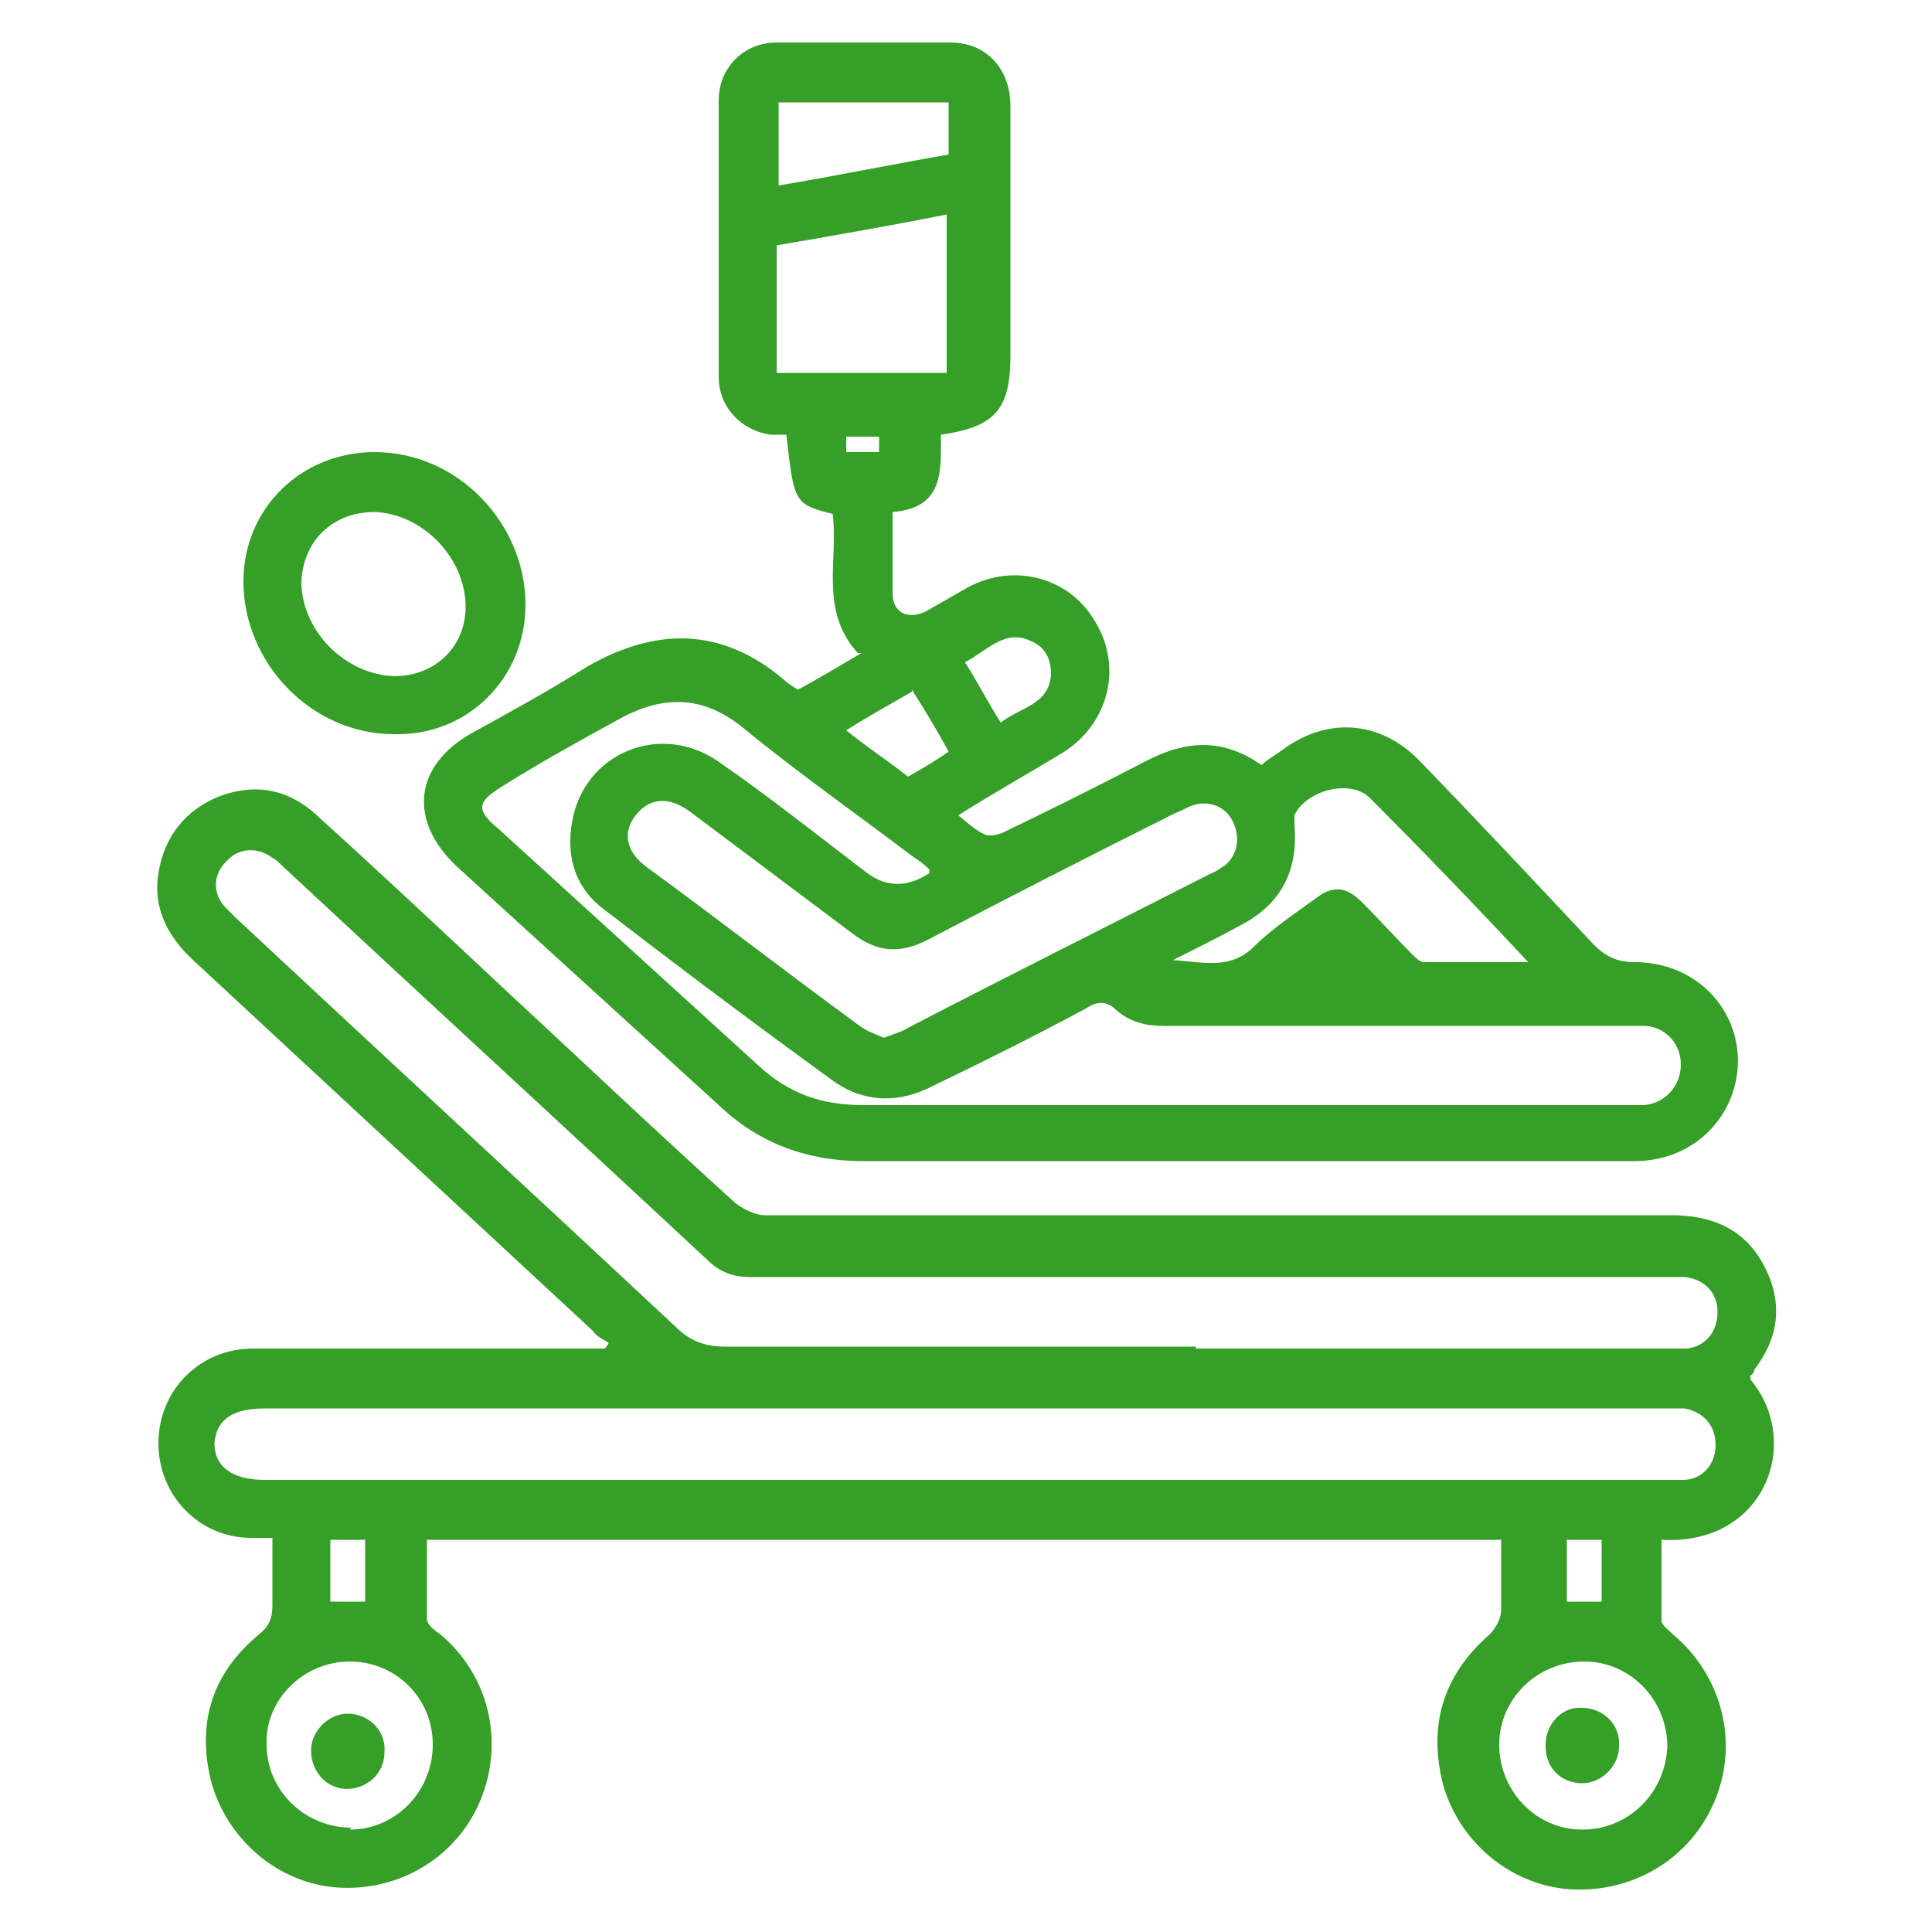
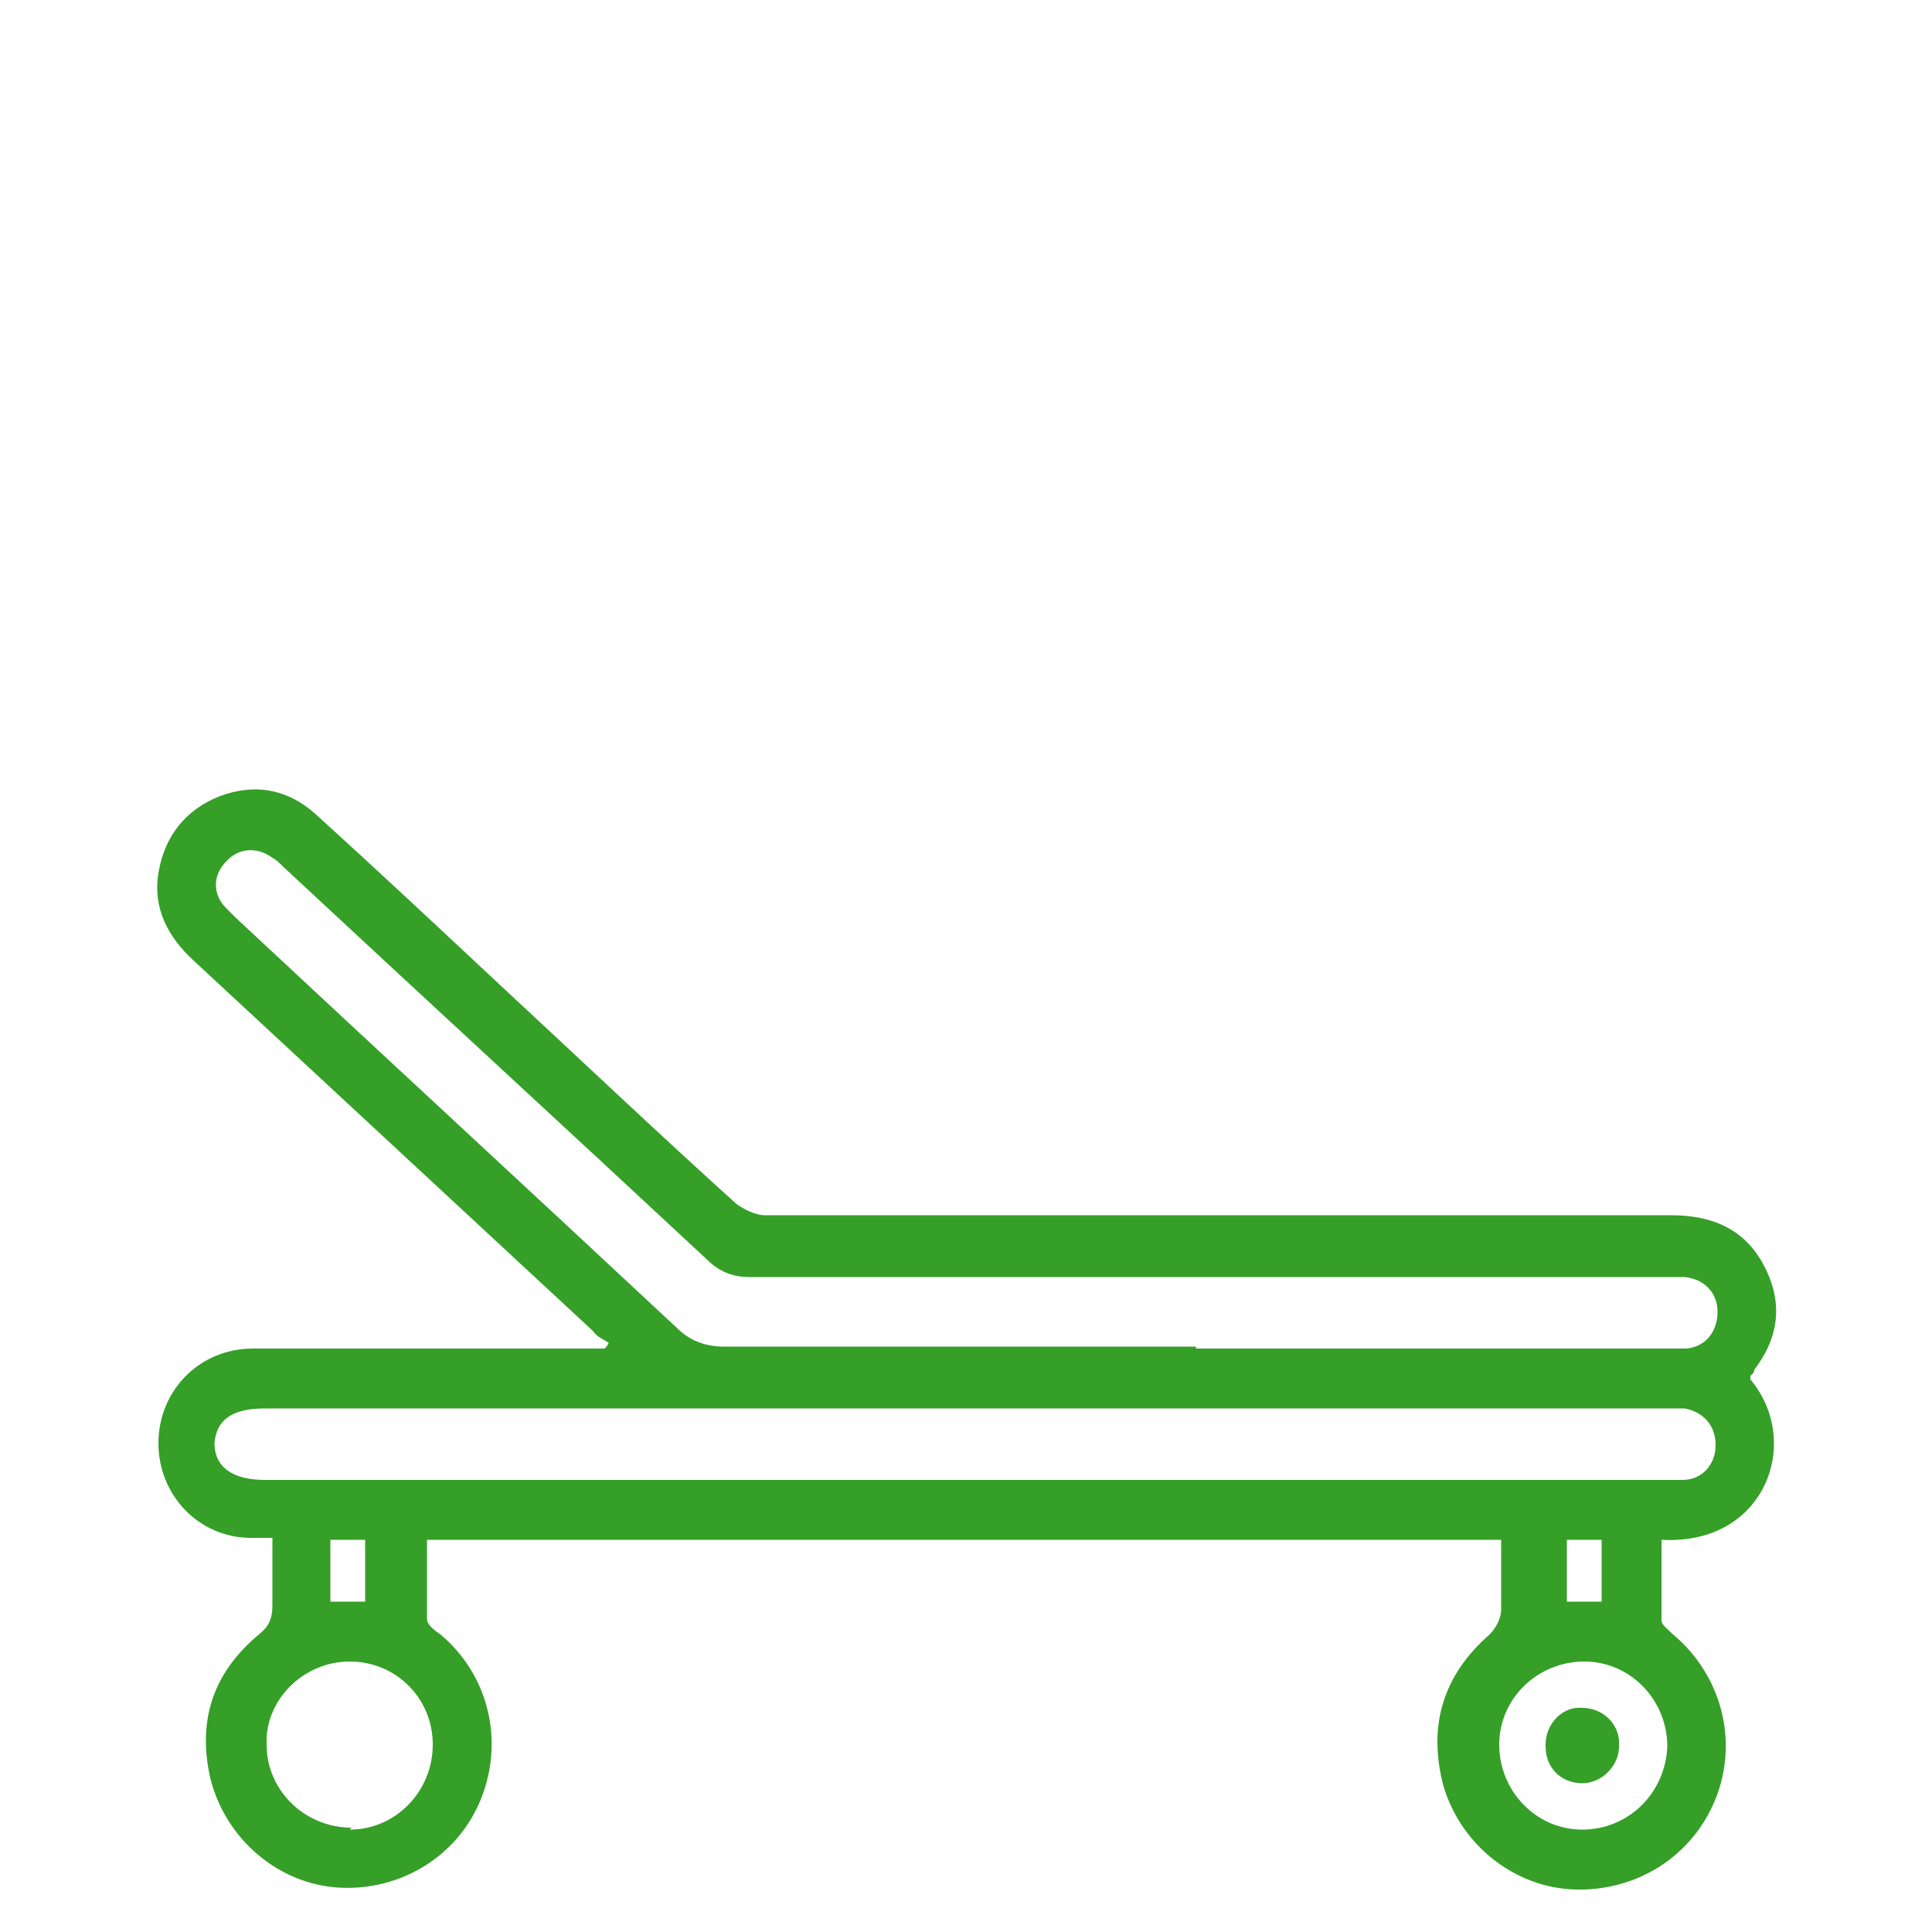
<svg xmlns="http://www.w3.org/2000/svg" id="Layer_1" data-name="Layer 1" viewBox="0 0 100 100">
  <defs>
    <style>      .cls-1 {        fill: #359f28;        stroke-width: 0px;      }    </style>
  </defs>
  <path class="cls-1" d="M90.6,71.4c2.7,3.2.8,8.6-4.6,8.3,0,1.4,0,2.8,0,4.2,0,.2.4.5.6.7,2.5,2.1,3.4,5.5,2.2,8.5-1.2,3-4.1,4.8-7.3,4.7-3.1-.1-5.9-2.3-6.8-5.4-.8-3.1,0-5.7,2.4-7.8.3-.3.6-.8.6-1.3,0-1.2,0-2.4,0-3.6H22.1c0,1.4,0,2.8,0,4.1,0,.3.4.6.7.8,2.5,2.1,3.3,5.5,2.1,8.5-1.2,3-4.2,4.8-7.4,4.6-3.1-.2-5.8-2.5-6.6-5.6-.7-3,.1-5.5,2.5-7.5.5-.4.7-.8.7-1.5,0-1.1,0-2.2,0-3.5-.4,0-.7,0-1.1,0-2.7,0-4.8-2.2-4.8-4.9,0-2.7,2.1-4.9,4.9-4.9,5.7,0,11.5,0,17.2,0,.3,0,.7,0,1,0,0,0,.2-.2.2-.3-.3-.2-.6-.3-.8-.6-6.9-6.4-13.8-12.8-20.7-19.2-1.3-1.2-2.1-2.7-1.8-4.5.3-1.9,1.4-3.3,3.2-4,1.9-.7,3.6-.3,5,1,3.2,2.9,6.4,5.9,9.5,8.8,4.1,3.8,8.1,7.6,12.2,11.3.4.3,1,.6,1.5.6,15.6,0,31.3,0,46.9,0,2.1,0,3.8.7,4.8,2.6,1,1.9.8,3.7-.5,5.4,0,0,0,.2-.2.3ZM61.9,69.8c8.1,0,16.2,0,24.4,0,.3,0,.6,0,1,0,1-.1,1.6-.9,1.6-1.9,0-1-.7-1.7-1.7-1.8-.3,0-.6,0-1,0-15.8,0-31.6,0-47.4,0-.9,0-1.6-.3-2.2-.9-7.3-6.8-14.6-13.5-21.9-20.3-.2-.2-.4-.4-.6-.5-.8-.6-1.8-.5-2.4.2-.7.7-.7,1.7,0,2.4.2.2.4.4.5.5,7.6,7.1,15.2,14.1,22.8,21.2.7.7,1.5,1,2.5,1,8.1,0,16.2,0,24.4,0ZM50,72.9c-12.1,0-24.2,0-36.3,0-1.7,0-2.5.6-2.6,1.8,0,1.2.9,1.9,2.6,1.9,24.2,0,48.3,0,72.5,0,.3,0,.6,0,.9,0,1,0,1.7-.8,1.7-1.8,0-1-.6-1.7-1.6-1.9-.3,0-.7,0-1.1,0-12,0-24.1,0-36.1,0ZM18.1,94.7c2.4,0,4.3-2,4.3-4.4,0-2.4-1.9-4.3-4.3-4.3-2.4,0-4.4,2-4.3,4.3,0,2.4,2,4.3,4.4,4.3ZM86.3,90.4c0-2.4-1.9-4.4-4.3-4.4-2.4,0-4.4,1.9-4.4,4.3,0,2.4,1.9,4.4,4.3,4.4,2.4,0,4.3-1.9,4.4-4.3ZM17.1,82.9h1.8v-3.2h-1.8v3.2ZM81.1,79.7v3.2h1.8v-3.2h-1.8Z" />
-   <path class="cls-1" d="M44.4,33.8c-2-2.2-1-4.8-1.3-7.2-2-.5-2-.6-2.4-4.1-.3,0-.5,0-.8,0-1.5-.2-2.7-1.4-2.7-3,0-4.8,0-9.5,0-14.3,0-1.7,1.3-3,3-3,3,0,6,0,9,0,1.8,0,3.1,1.3,3.1,3.3,0,3.2,0,6.4,0,9.6,0,1.1,0,2.2,0,3.3,0,2.8-.8,3.7-3.6,4.1,0,1.8.2,3.8-2.5,4,0,1.4,0,2.8,0,4.2,0,1.1.9,1.4,1.8.9.7-.4,1.4-.8,2.1-1.2,2.4-1.3,5.3-.5,6.6,1.8,1.4,2.3.7,5.2-1.6,6.7-1.8,1.1-3.6,2.1-5.5,3.3.5.4.9.8,1.4,1,.2.1.7,0,.9-.1,2.5-1.2,4.9-2.4,7.4-3.7,2.1-1.1,4-1.2,6,.2.3-.3.7-.5,1.1-.8,2.3-1.7,5-1.5,7,.5,3.1,3.2,6.1,6.4,9.1,9.6.6.6,1.2.9,2.1.9,3.9,0,6.3,3.6,5,7-.8,2-2.7,3.3-5,3.3-5.7,0-11.4,0-17,0-7.6,0-15.3,0-22.9,0-2.9,0-5.4-.9-7.5-2.9-4.5-4.1-9-8.2-13.5-12.3-2.6-2.4-2.3-5.3.8-7,2-1.1,4-2.2,5.9-3.4,3.5-2,6.9-2.1,10.2.7.2.2.4.3.7.5,1.1-.6,2.1-1.2,3.3-1.9ZM48.1,45c-.3-.3-.6-.5-.9-.7-2.9-2.2-5.9-4.3-8.7-6.6-2.2-1.8-4.3-1.7-6.6-.4-2,1.1-4,2.2-5.9,3.4-1.3.8-1.4,1.2-.2,2.2,4.5,4.1,8.9,8.1,13.4,12.2,1.6,1.5,3.3,2.1,5.5,2.1,13.1,0,26.2,0,39.4,0,.3,0,.6,0,1,0,1.1-.1,1.9-1,1.9-2.1,0-1-.7-1.9-1.8-2-.4,0-.8,0-1.2,0-7.9,0-15.9,0-23.8,0-.9,0-1.7-.2-2.4-.8-.5-.5-1-.5-1.6-.1-2.6,1.4-5.2,2.7-7.9,4-1.7.9-3.5.9-5.1-.2-4-2.9-8-5.9-11.9-8.9-1.5-1.1-2-2.7-1.7-4.5.6-3.7,4.7-5.3,7.7-3.1,2.6,1.8,5.1,3.8,7.6,5.7q1.5,1.1,3.2,0ZM45.8,53.7c.5-.2.9-.3,1.2-.5,5.2-2.7,10.4-5.3,15.7-8,.3-.1.5-.3.7-.4.7-.6.8-1.5.4-2.3-.4-.8-1.3-1.1-2.1-.8-.3.1-.6.3-.9.4-4.2,2.1-8.5,4.3-12.7,6.5-1.5.8-2.7.7-4-.3-2.8-2.1-5.6-4.2-8.4-6.3-1.1-.8-2.1-.7-2.8.2-.7.9-.5,1.9.6,2.7,3.7,2.7,7.3,5.5,11,8.2.4.3.8.4,1.2.6ZM40.2,19.3h8.8v-8.2c-3,.6-5.9,1.1-8.8,1.6v6.5ZM60.8,49.7c1.5.1,2.9.5,4.1-.7.9-.9,2.1-1.7,3.2-2.5.9-.7,1.6-.6,2.4.2.9.9,1.7,1.8,2.6,2.7.2.2.4.4.6.4,1.7,0,3.5,0,5.4,0-2.8-3-5.5-5.8-8.2-8.5-1-1-3.3-.4-3.9.9,0,.1,0,.3,0,.5.2,2.4-.7,4.1-2.8,5.2-1.1.6-2.3,1.2-3.5,1.8ZM49.1,8v-2.7h-8.8v4.3c3-.5,5.9-1.1,8.8-1.6ZM49.9,34.2c.7,1.1,1.2,2.1,1.9,3.2,1-.8,2.5-.9,2.6-2.5,0-.8-.3-1.4-1-1.7-1.4-.7-2.3.5-3.5,1.1ZM47.2,35.8c-1.2.7-2.3,1.3-3.4,2,1.1.9,2.2,1.6,3.2,2.4.7-.4,1.4-.8,2.1-1.3-.6-1.1-1.2-2.1-1.9-3.2ZM43.8,23.4h1.7v-.8h-1.7v.8Z" />
-   <path class="cls-1" d="M19.4,23.4c4.3,0,7.8,3.7,7.8,7.9,0,3.8-3,6.8-6.8,6.7-4.3,0-7.8-3.7-7.8-7.9,0-3.8,3-6.7,6.8-6.7ZM19.4,26.5c-2.2,0-3.7,1.5-3.8,3.6,0,2.5,2.2,4.8,4.8,4.9,2.1,0,3.7-1.5,3.7-3.6,0-2.5-2.2-4.8-4.7-4.9Z" />
-   <path class="cls-1" d="M18,92.6c-1.1,0-1.9-.9-1.9-2,0-1,.9-1.9,1.9-1.9,1.1,0,2,.9,1.9,2,0,1.1-.9,1.9-2,1.9Z" />
  <path class="cls-1" d="M80,90.3c0-1.1.9-2,1.9-1.9,1.1,0,2,.9,1.9,2,0,1-.9,1.9-1.9,1.9-1.1,0-1.9-.8-1.9-1.9Z" />
</svg>